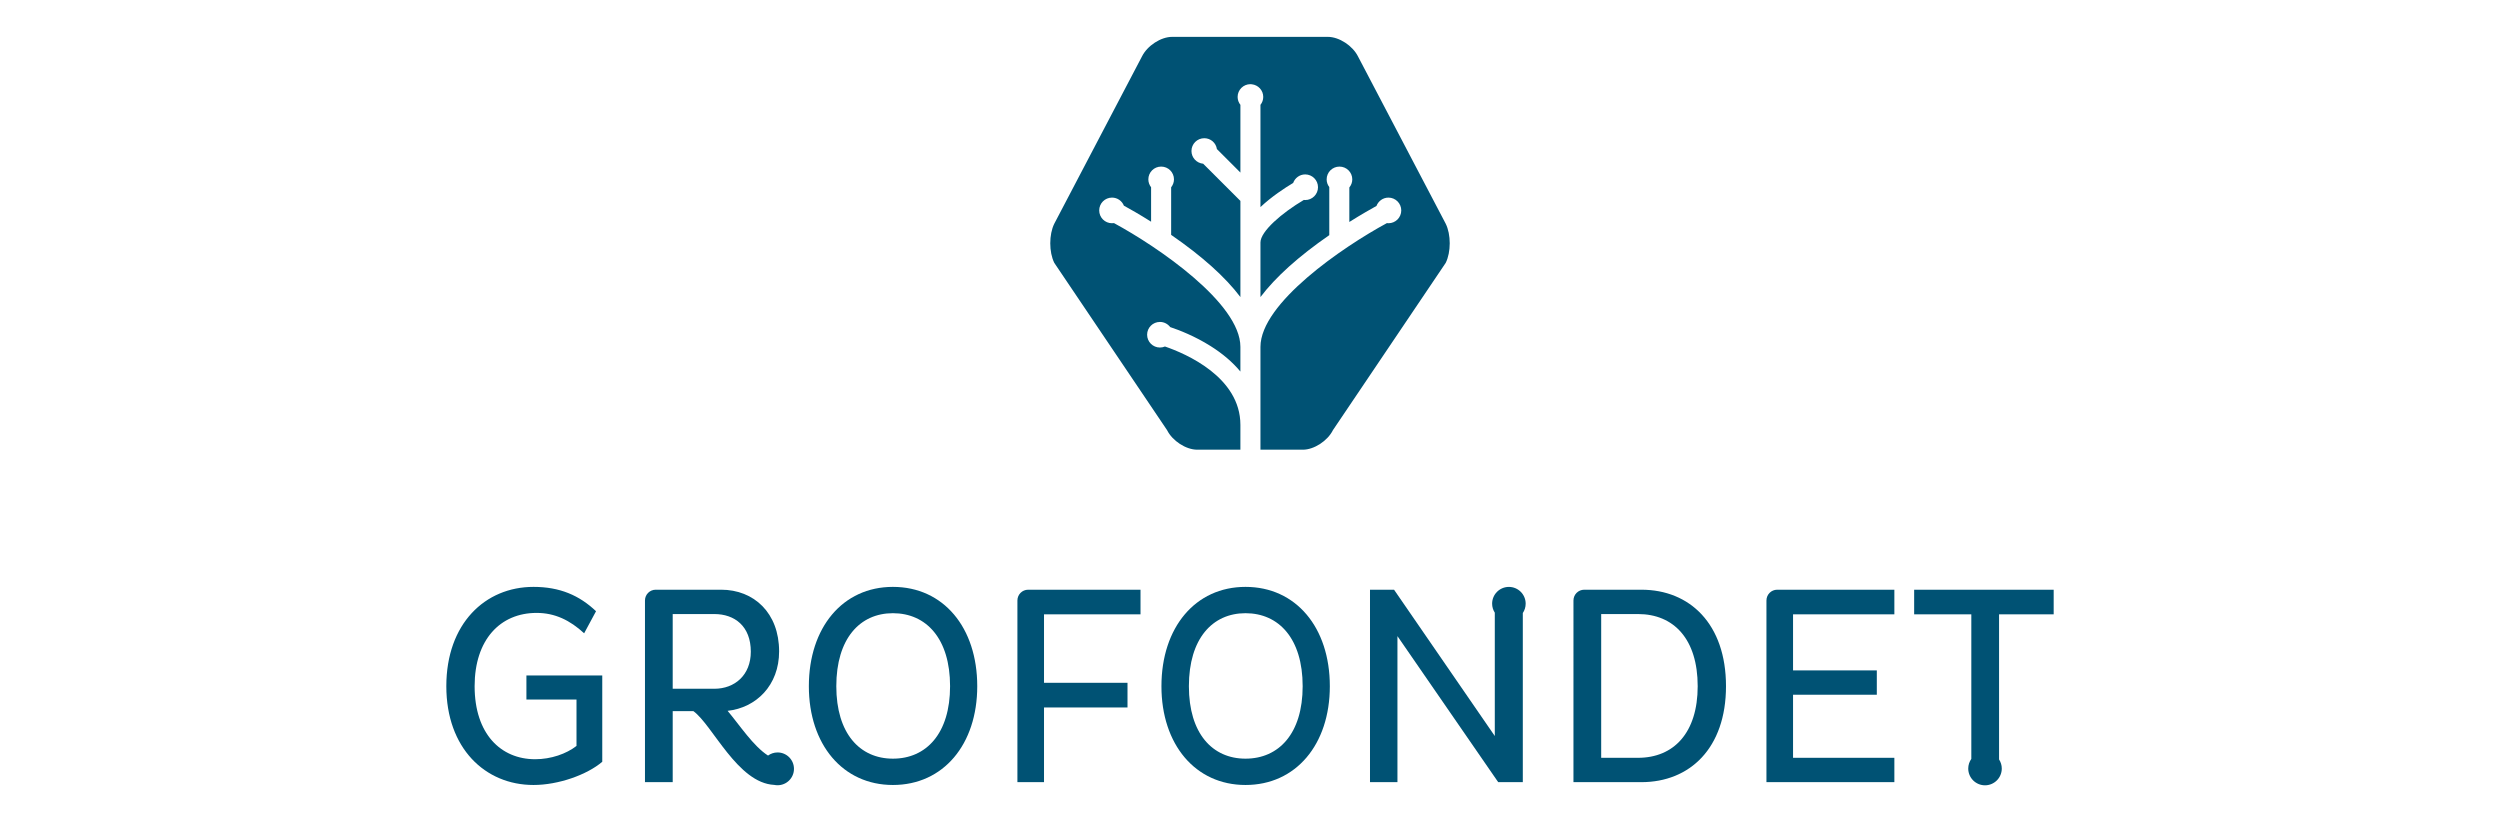
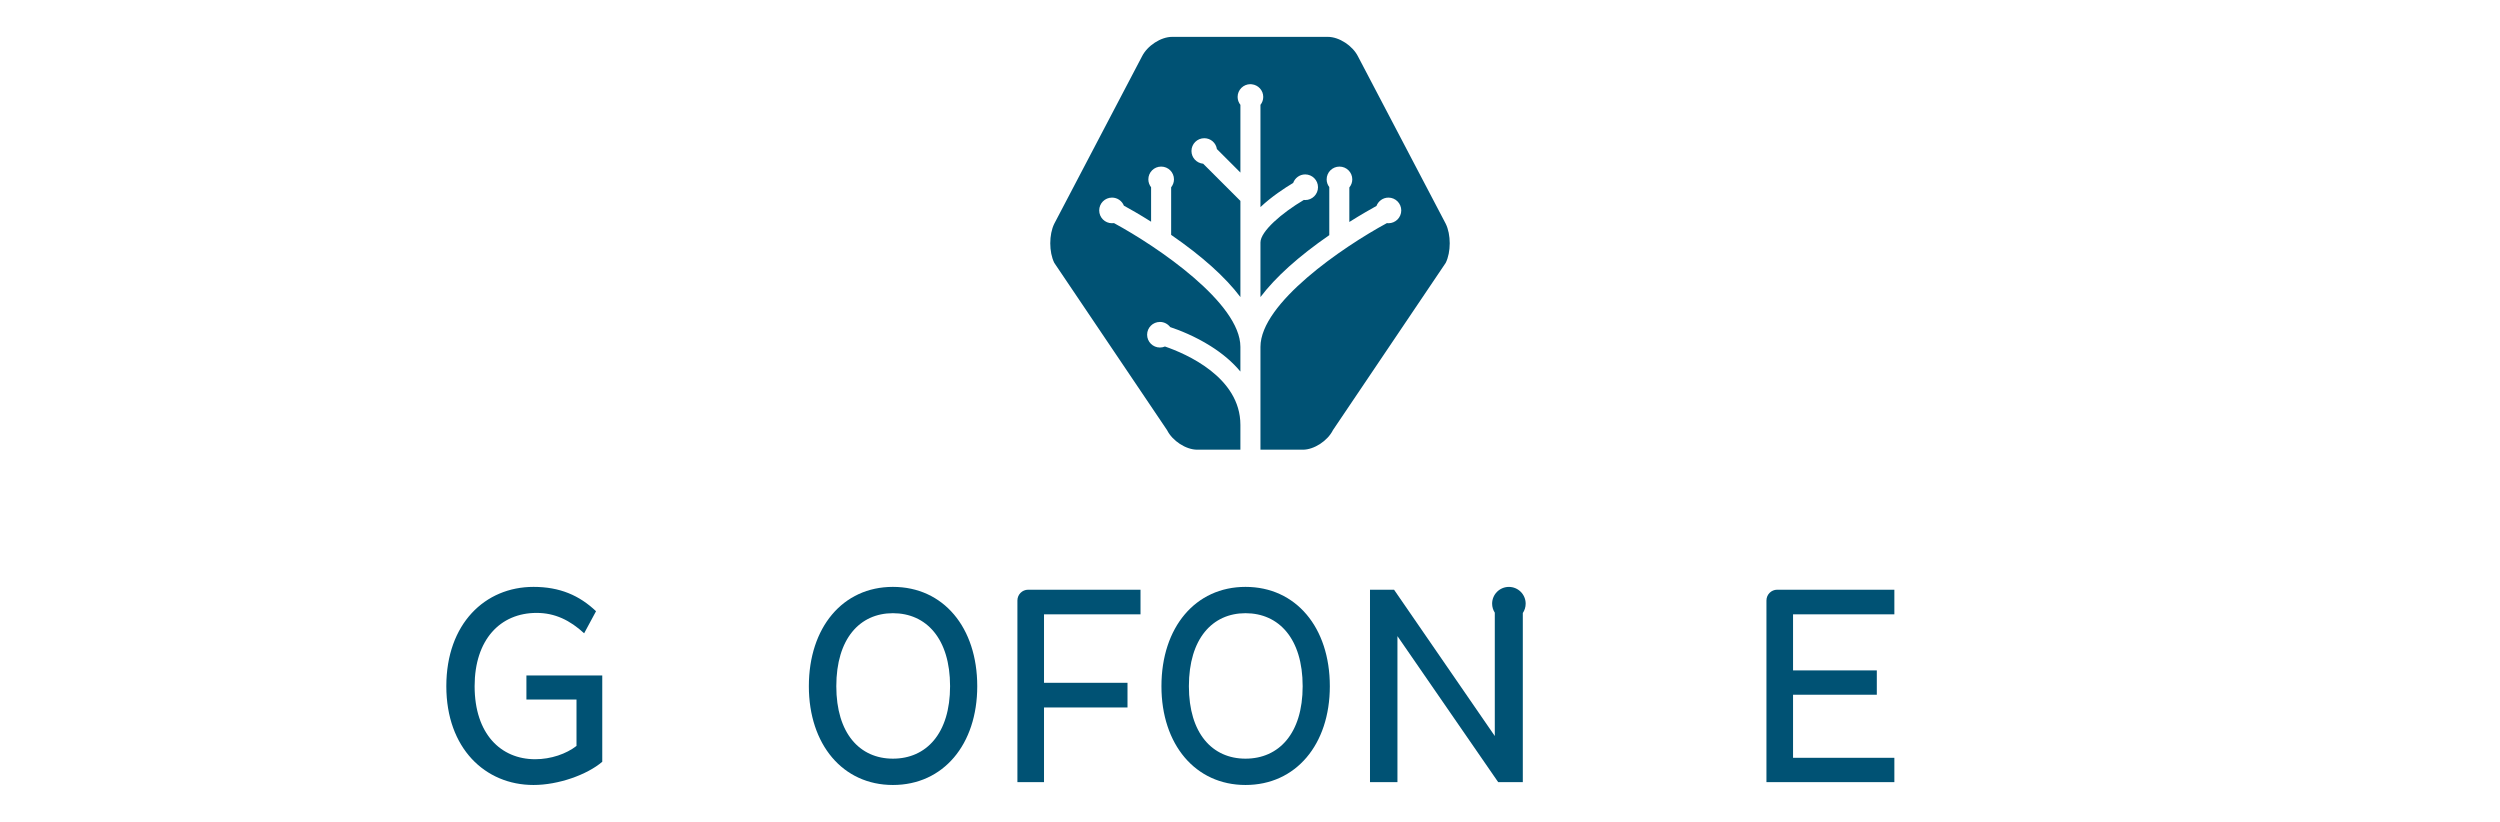
<svg xmlns="http://www.w3.org/2000/svg" version="1.1" id="Layer_2" x="0px" y="0px" viewBox="0 0 636 209.165" style="enable-background:new 0 0 636 209.165;" xml:space="preserve">
  <style type="text/css">
	.st0{fill:#005274;}
</style>
  <g>
    <g>
      <path class="st0" d="M367.79,66.873l-28.69,42.55c-1.36,2.74-4.81,4.98-7.66,4.98h-10.78v-26.16c0-11.11,20.94-25.4,32.14-31.47    c0.05,0,0.1-0.01,0.14-0.01c0.1,0.01,0.18,0.03,0.28,0.03c1.8,0,3.26-1.46,3.26-3.26c0-1.8-1.46-3.26-3.26-3.26    c-1.4,0-2.58,0.89-3.05,2.12c-1.42,0.79-3.9,2.19-6.9,4.08v-8.78c0.46-0.56,0.75-1.27,0.75-2.06c0-1.8-1.46-3.25-3.26-3.25    s-3.26,1.45-3.26,3.25c0,0.74,0.25,1.42,0.67,1.96v12.23c-7.81,5.4-13.69,10.69-17.51,15.75v-13.88c0-2.85,5.48-7.54,11.04-10.83    c0.11,0.01,0.22,0.03,0.34,0.03c1.8,0,3.26-1.46,3.26-3.26s-1.46-3.26-3.26-3.26c-1.41,0-2.61,0.91-3.06,2.17    c-2.15,1.29-5.49,3.47-8.32,6.14v-26.01c0.44-0.55,0.71-1.24,0.71-2.01c0-1.68-1.28-3.05-2.92-3.22    c-0.11-0.01-0.22-0.03-0.34-0.03c-1.8,0-3.26,1.45-3.26,3.25c0,0.77,0.27,1.46,0.71,2.01v17.23l-5.98-5.98    c-0.23-1.56-1.57-2.76-3.21-2.76c-1.8,0-3.26,1.45-3.26,3.25c0,1.71,1.32,3.09,2.98,3.24l9.47,9.46v24.46    c-3.84-5.09-9.76-10.4-17.62-15.82v-12.1c0.44-0.56,0.72-1.25,0.72-2.02c0-1.8-1.46-3.25-3.26-3.25c-1.81,0-3.26,1.45-3.26,3.25    c0,0.76,0.27,1.45,0.7,2.01v8.76c-3.03-1.91-5.54-3.32-6.92-4.08c-0.48-1.2-1.65-2.05-3.02-2.05c-1.81,0-3.26,1.46-3.26,3.26    c0,1.8,1.45,3.26,3.26,3.26c0.1,0,0.2-0.02,0.3-0.03c0.08,0,0.15,0.01,0.23,0.01c11.19,6.07,32.13,20.36,32.13,31.47v6.28    c-1.99-2.39-4.54-4.57-7.6-6.49c-4.02-2.53-7.98-4.06-10.26-4.82c-0.6-0.79-1.54-1.31-2.61-1.31c-1.8,0-3.26,1.45-3.26,3.25    c0,1.8,1.46,3.26,3.26,3.26c0.46,0,0.89-0.09,1.28-0.26c5.3,1.82,19.19,7.77,19.19,19.94v6.31h-11c-2.85,0-6.3-2.24-7.66-4.98    l-28.69-42.55c-1.36-2.74-1.36-7.22,0-9.96l22.31-42.55c1.36-2.74,4.81-4.98,7.66-4.98h39.64c2.85,0,6.29,2.24,7.66,4.98    l22.31,42.55C369.15,59.653,369.15,64.133,367.79,66.873z" />
    </g>
    <g>
      <path class="st0" d="M135.72,199.7c6.335,0,13.607-2.592,17.495-5.903v-21.96H133.92v6.119h12.743v11.808    c-2.592,2.015-6.479,3.384-10.512,3.384c-8.783,0-15.407-6.48-15.407-18.576c0-11.806,6.48-18.647,15.767-18.647    c4.68,0,8.496,1.872,12.096,5.185l3.024-5.615c-4.248-4.032-9.215-6.192-15.911-6.192c-12.312,0-22.175,9.36-22.175,25.27    C113.545,190.339,123.408,199.7,135.72,199.7z" />
      <path class="st0" d="M227.156,199.7c12.816,0,21.455-10.295,21.455-25.127c0-14.974-8.639-25.27-21.455-25.27    c-12.743,0-21.383,10.296-21.383,25.27C205.773,189.405,214.412,199.7,227.156,199.7z M227.156,155.998    c8.496,0,14.543,6.479,14.543,18.574c0,12.024-6.048,18.431-14.543,18.431c-8.423,0-14.399-6.407-14.399-18.431    C212.757,162.477,218.732,155.998,227.156,155.998z" />
      <path class="st0" d="M258.829,198.98h6.767v-19.007h21.24v-6.264h-21.24v-17.423h24.551v-6.264h-28.581    c-1.512,0-2.737,1.225-2.737,2.737V198.98z" />
      <path class="st0" d="M316.854,199.7c12.816,0,21.455-10.295,21.455-25.127c0-14.974-8.639-25.27-21.455-25.27    c-12.743,0-21.383,10.296-21.383,25.27C295.471,189.405,304.111,199.7,316.854,199.7z M316.854,155.998    c8.496,0,14.543,6.479,14.543,18.574c0,12.024-6.048,18.431-14.543,18.431c-8.423,0-14.399-6.407-14.399-18.431    C302.455,162.477,308.431,155.998,316.854,155.998z" />
      <path class="st0" d="M348.527,198.98h6.983v-37.15l25.631,37.15h6.263v-43.027c0.457-0.68,0.725-1.497,0.725-2.378    c0-2.356-1.91-4.266-4.266-4.266c-2.356,0-4.266,1.91-4.266,4.266c0,0.847,0.254,1.631,0.679,2.294v31.376l-25.63-37.223h-6.119    V198.98z" />
-       <path class="st0" d="M400.287,198.98h17.279c12.312,0,21.527-8.64,21.527-24.407c0-15.839-9.216-24.55-21.527-24.55h-14.542    c-1.512,0-2.737,1.225-2.737,2.737V198.98z M407.342,156.214h9.359c9.143,0,15.191,6.407,15.191,18.358    c0,11.808-6.048,18.215-15.191,18.215h-9.359V156.214z" />
      <path class="st0" d="M449.384,198.98h32.542v-6.192h-25.775v-16.055h21.311v-6.191h-21.311v-14.256h25.775v-6.264h-29.805    c-1.512,0-2.737,1.225-2.737,2.737V198.98z" />
-       <path class="st0" d="M201.987,195.594c0-2.304-1.868-4.172-4.173-4.172c-0.91,0-1.745,0.299-2.43,0.793    c-3.732-2.399-7.191-7.693-10.28-11.379c7.272-0.792,13.103-6.48,13.103-15.119c0-9.792-6.408-15.696-14.759-15.696h-16.629    c-1.512,0-2.737,1.225-2.737,2.737v46.221h7.056v-18.072h5.255c4.892,3.545,11.251,18.322,20.586,18.774    c0.27,0.055,0.55,0.084,0.836,0.084C200.119,199.766,201.987,197.898,201.987,195.594z M171.136,175.221v-19.006h10.583    c5.184,0,9.288,3.095,9.288,9.575c0,5.976-4.104,9.432-9.288,9.432H171.136z" />
-       <path class="st0" d="M509.252,195.517c0-0.856-0.258-1.649-0.692-2.317v-36.914h13.895v-6.264h-35.494v6.264h14.543v36.779    c-0.49,0.695-0.784,1.537-0.784,2.452c0,2.356,1.91,4.266,4.266,4.266C507.342,199.783,509.252,197.873,509.252,195.517z" />
    </g>
  </g>
</svg>